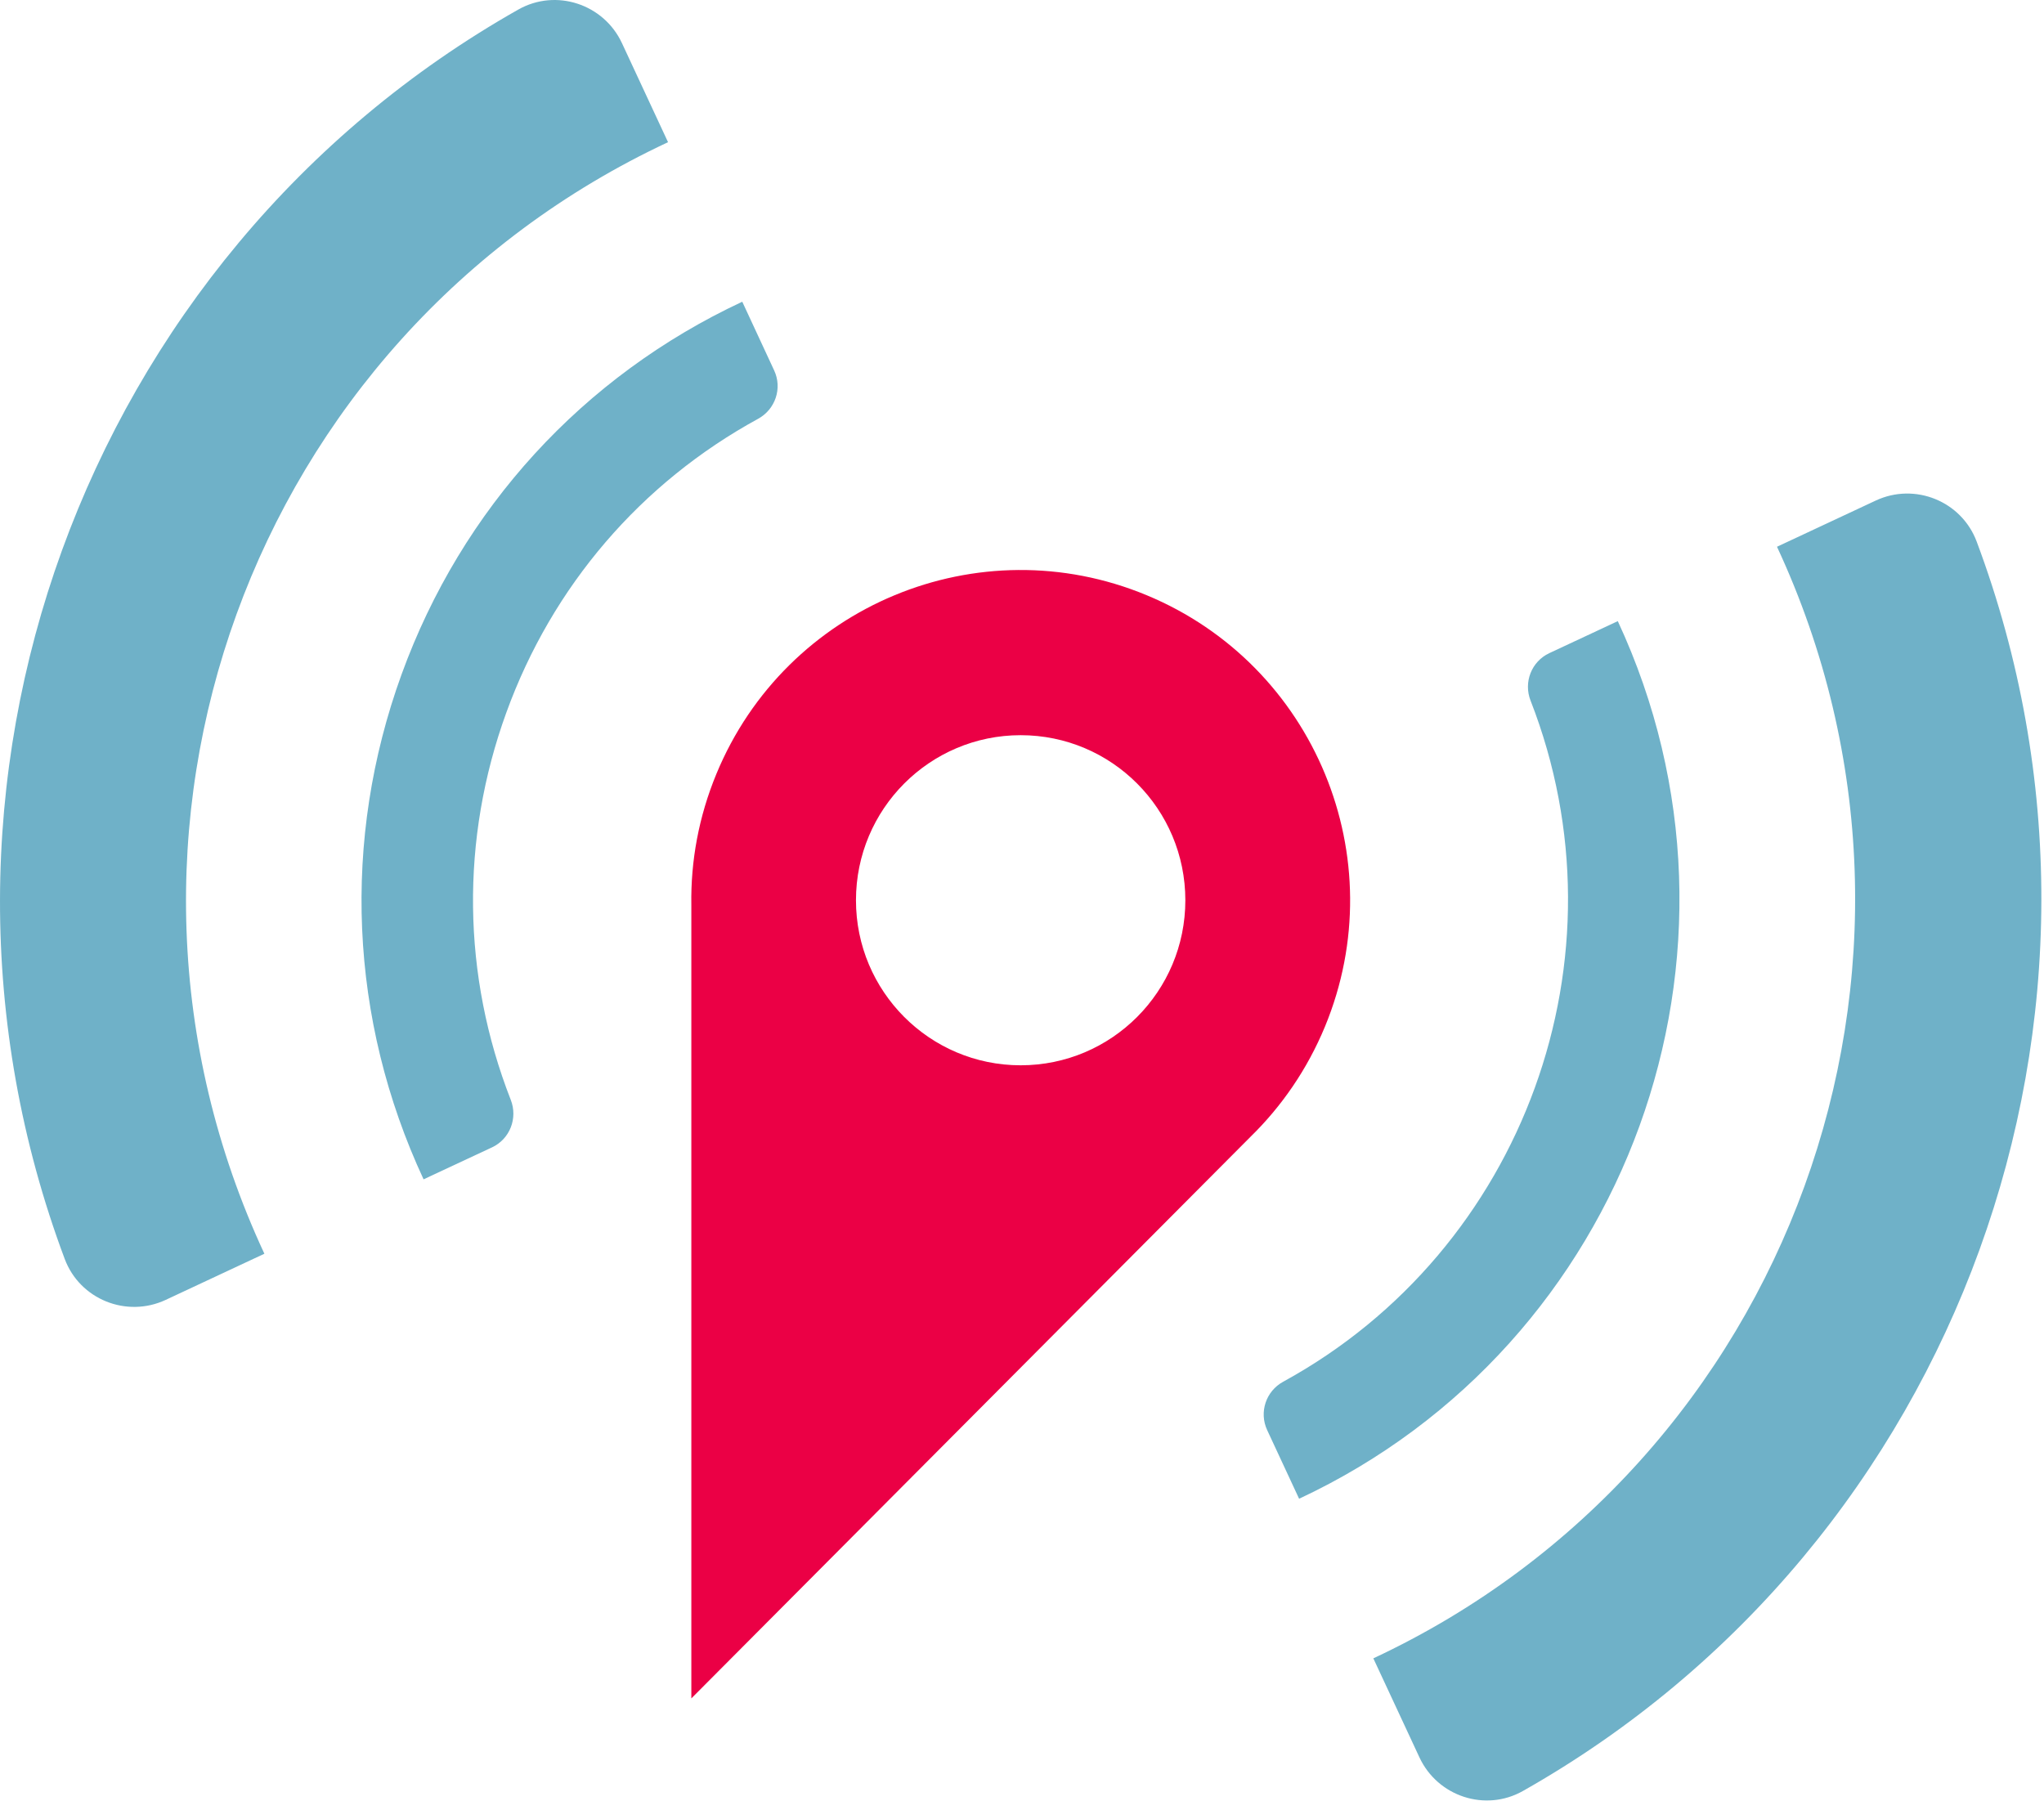
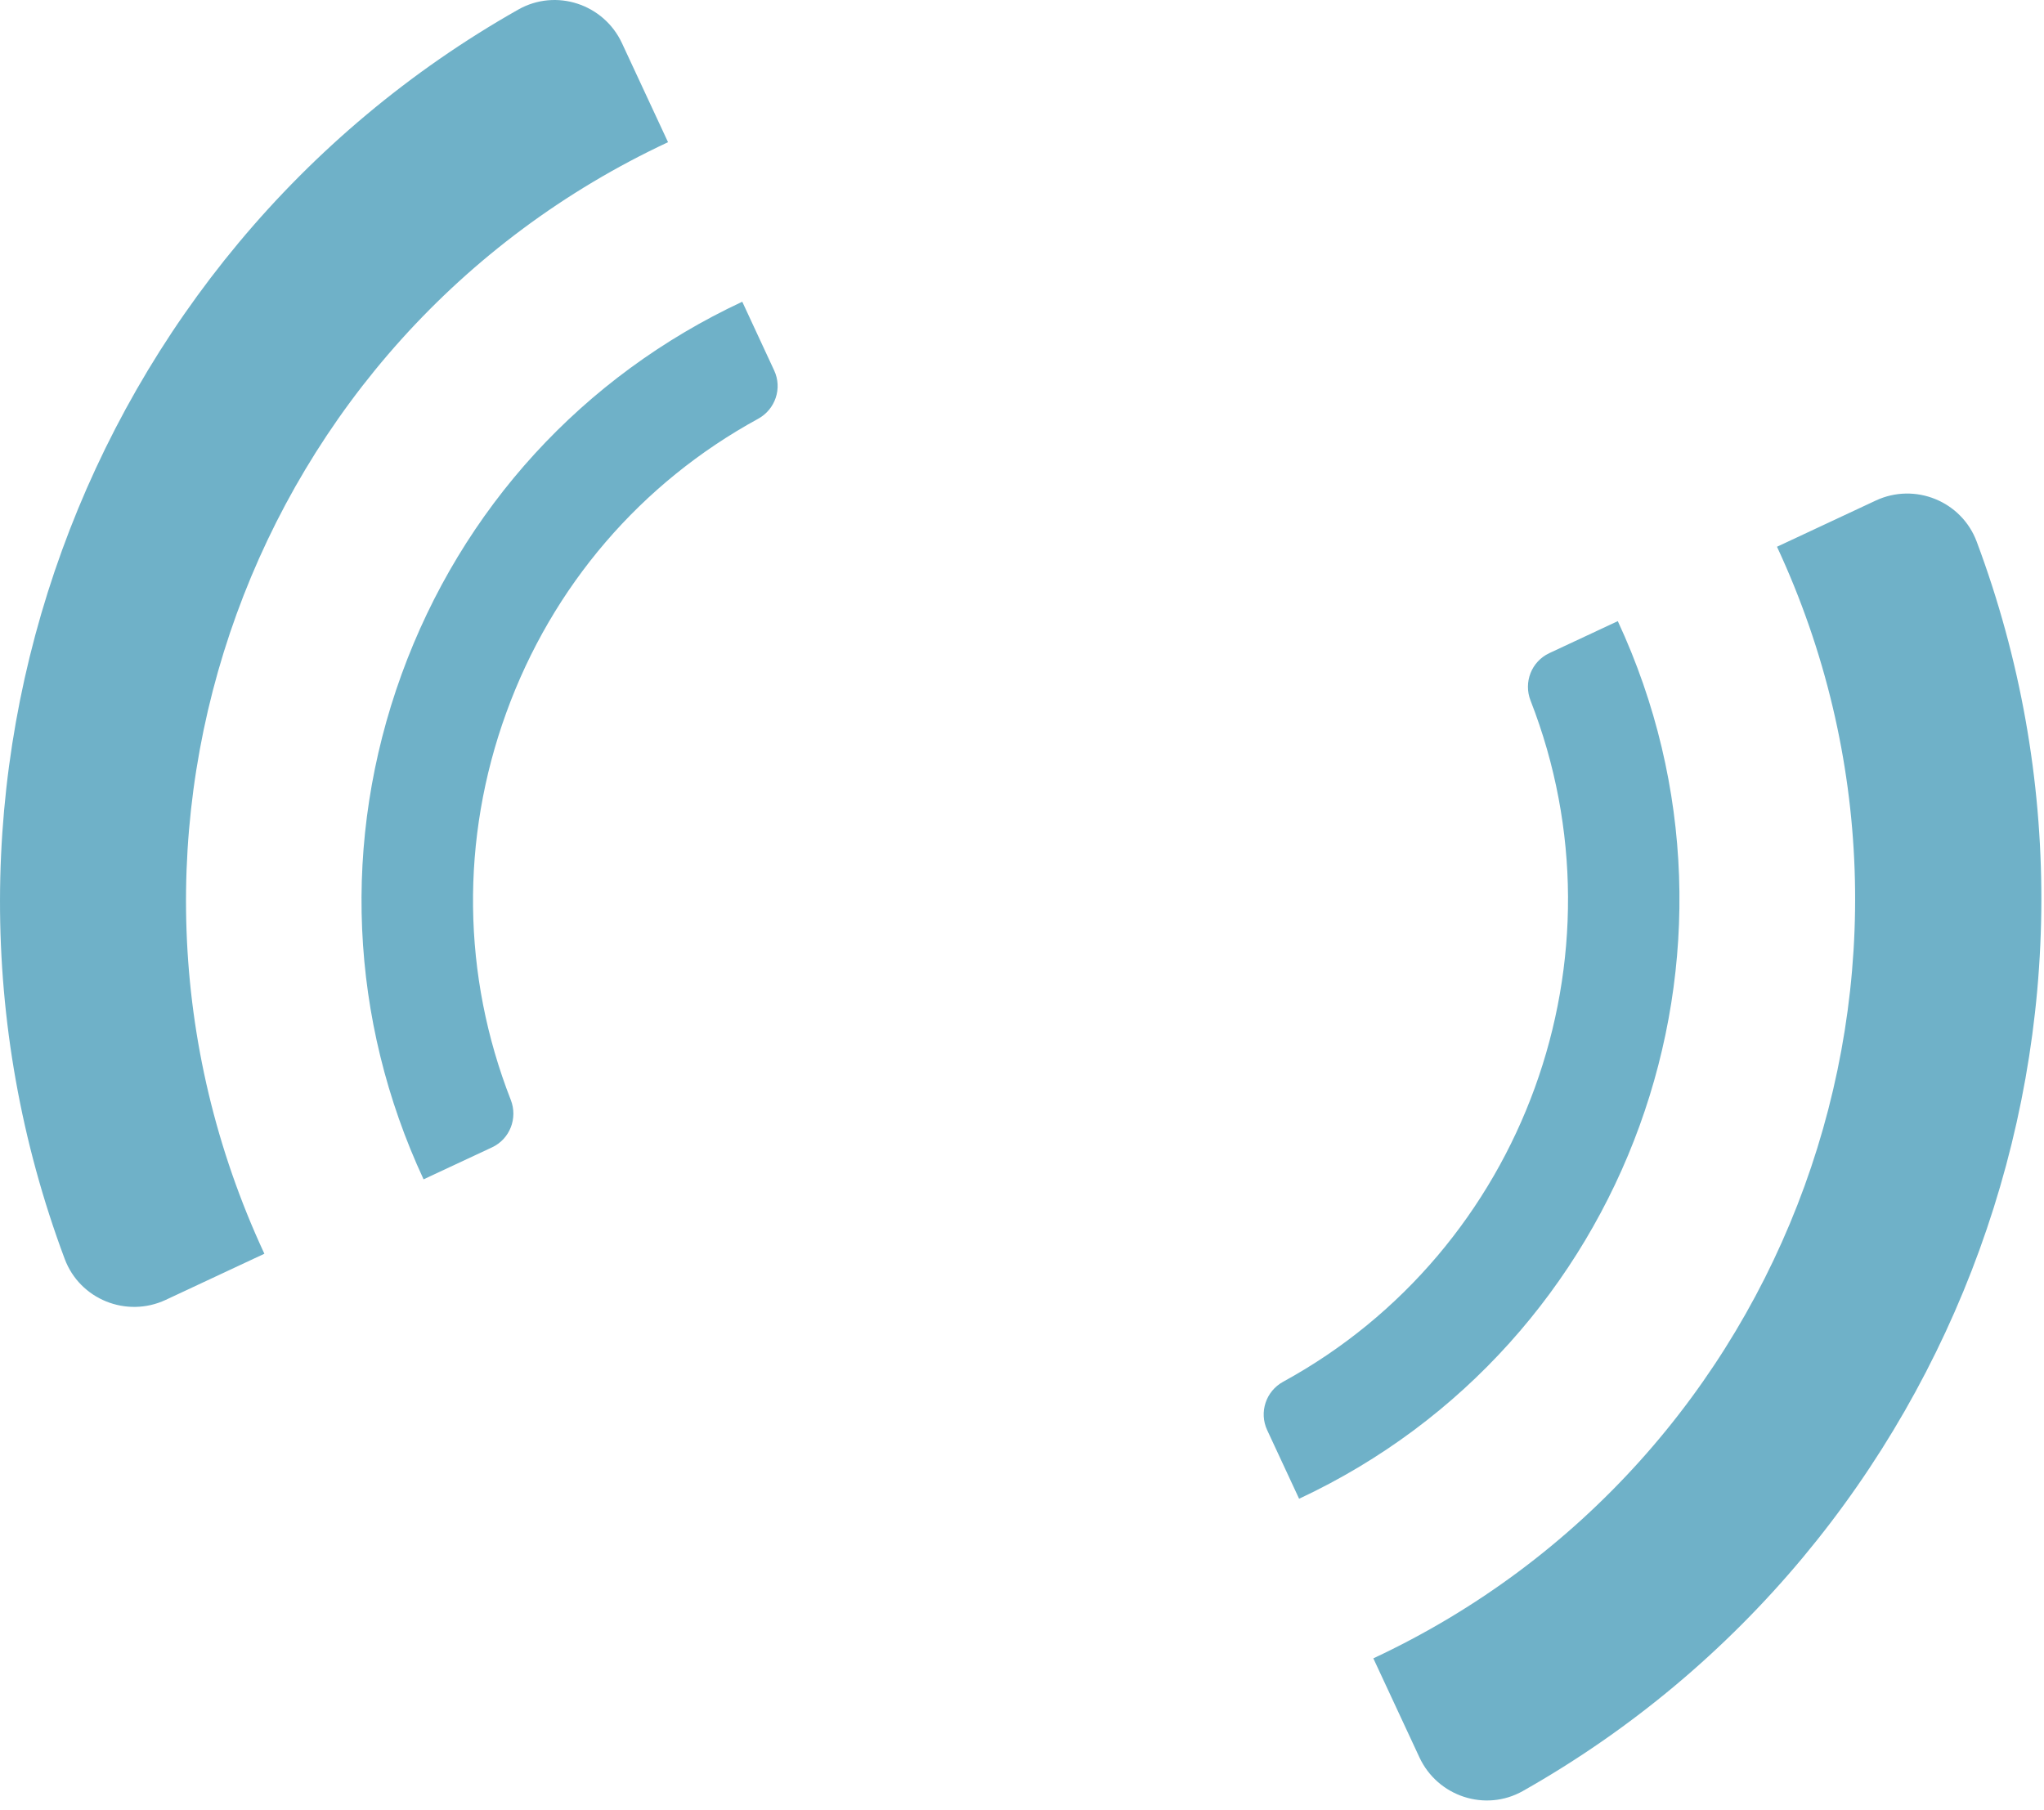
<svg xmlns="http://www.w3.org/2000/svg" width="35" height="31" viewBox="0 0 35 31" fill="none">
-   <path fill-rule="evenodd" clip-rule="evenodd" d="M17.477 18.243C15.92 18.243 14.657 16.978 14.657 15.417C14.657 13.855 15.92 12.59 17.477 12.59C19.035 12.59 20.297 13.855 20.297 15.417C20.297 16.978 19.035 18.243 17.477 18.243ZM19.635 10.193C16.758 8.998 13.459 10.368 12.267 13.253C11.963 13.988 11.826 14.75 11.838 15.498V29.085L19.217 21.673L21.41 19.47C21.944 18.949 22.384 18.314 22.688 17.58C23.88 14.695 22.513 11.388 19.635 10.193Z" fill="#EB0045" />
  <path fill-rule="evenodd" clip-rule="evenodd" d="M8.876 0.163C1.406 4.389 -1.905 13.508 1.108 21.559C1.367 22.252 2.166 22.573 2.836 22.261L4.527 21.47C1.192 14.301 4.287 5.778 11.439 2.435L10.65 0.739C10.338 0.068 9.52 -0.201 8.876 0.163ZM23.516 28.399L24.305 30.094C24.617 30.765 25.435 31.034 26.078 30.67C33.549 26.444 36.86 17.324 33.847 9.274C33.587 8.581 32.789 8.259 32.119 8.572L30.428 9.363C33.758 16.521 30.657 25.061 23.516 28.399ZM7.253 20.196C5.98 17.458 5.846 14.387 6.876 11.549C7.907 8.71 9.979 6.444 12.71 5.167L13.256 6.343C13.399 6.649 13.277 7.01 12.981 7.172C10.977 8.267 9.457 10.034 8.67 12.203C7.882 14.372 7.913 16.705 8.746 18.835C8.869 19.149 8.731 19.505 8.426 19.648L7.253 20.196ZM21.698 24.49L22.245 25.666C27.883 23.03 30.33 16.289 27.702 10.637L26.529 11.185C26.224 11.328 26.085 11.683 26.208 11.997C27.922 16.386 26.1 21.404 21.972 23.662C21.677 23.823 21.556 24.184 21.698 24.49Z" fill="#6FB1C8" />
</svg>